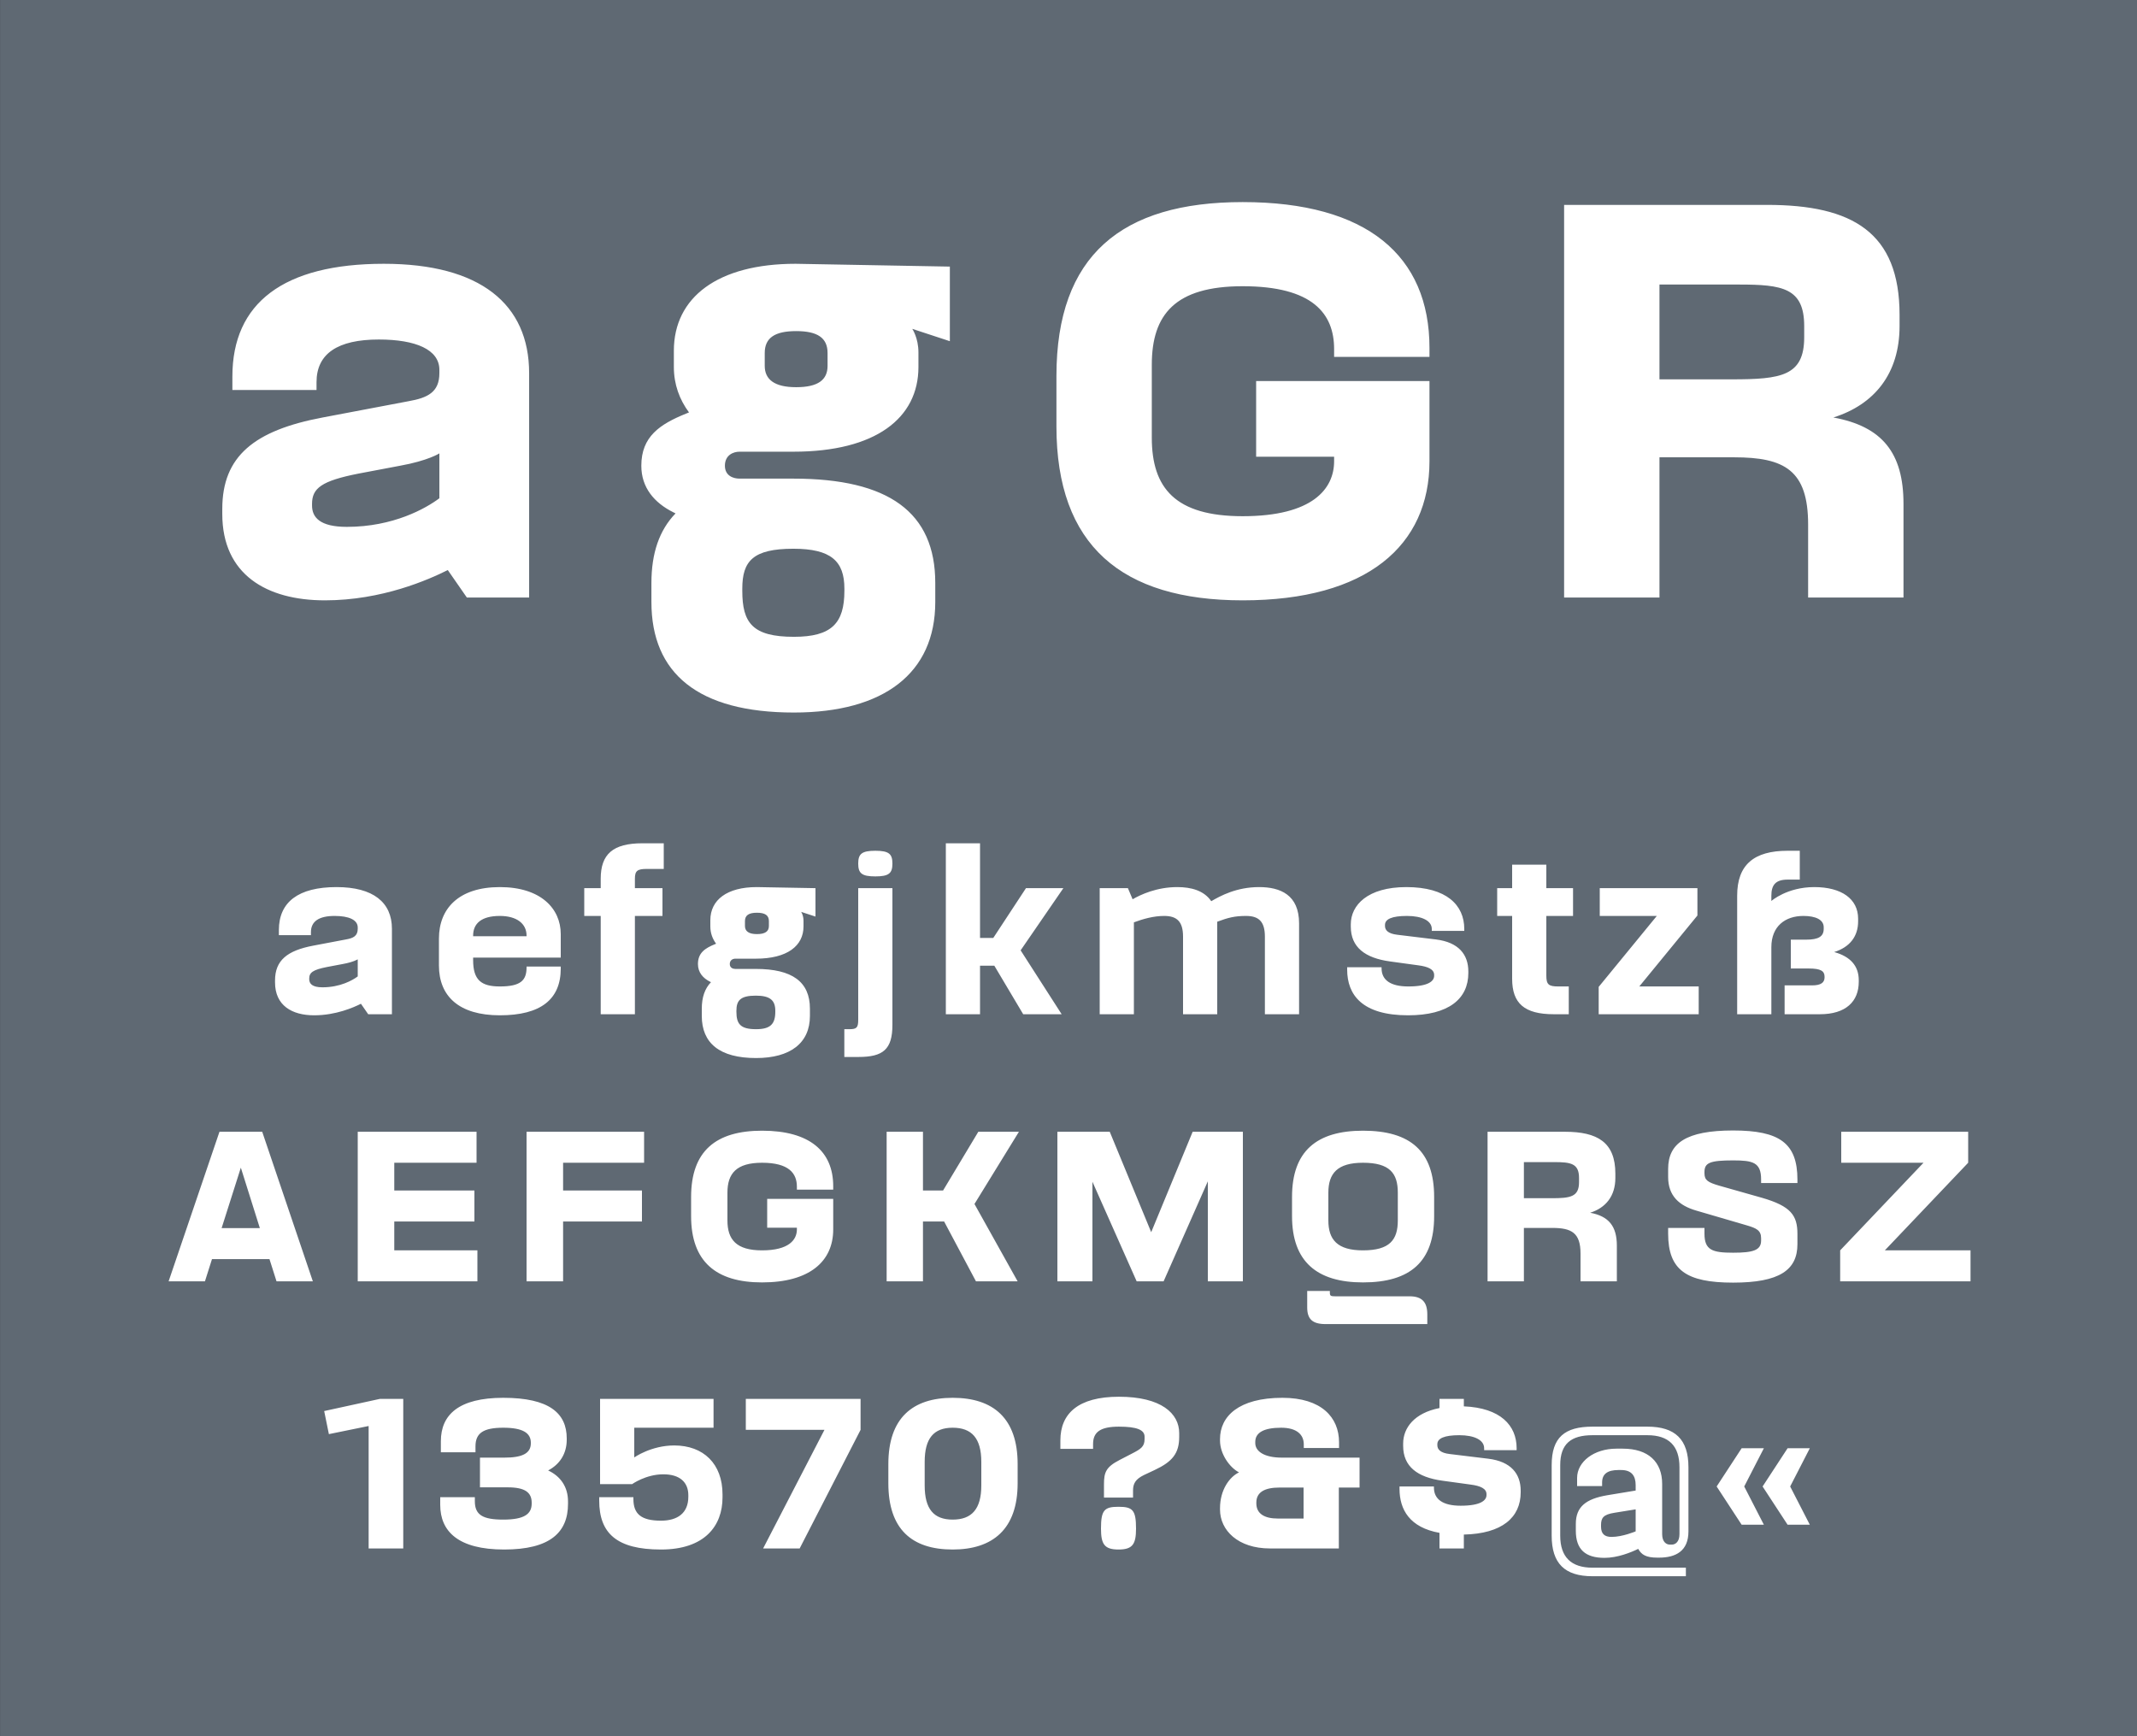
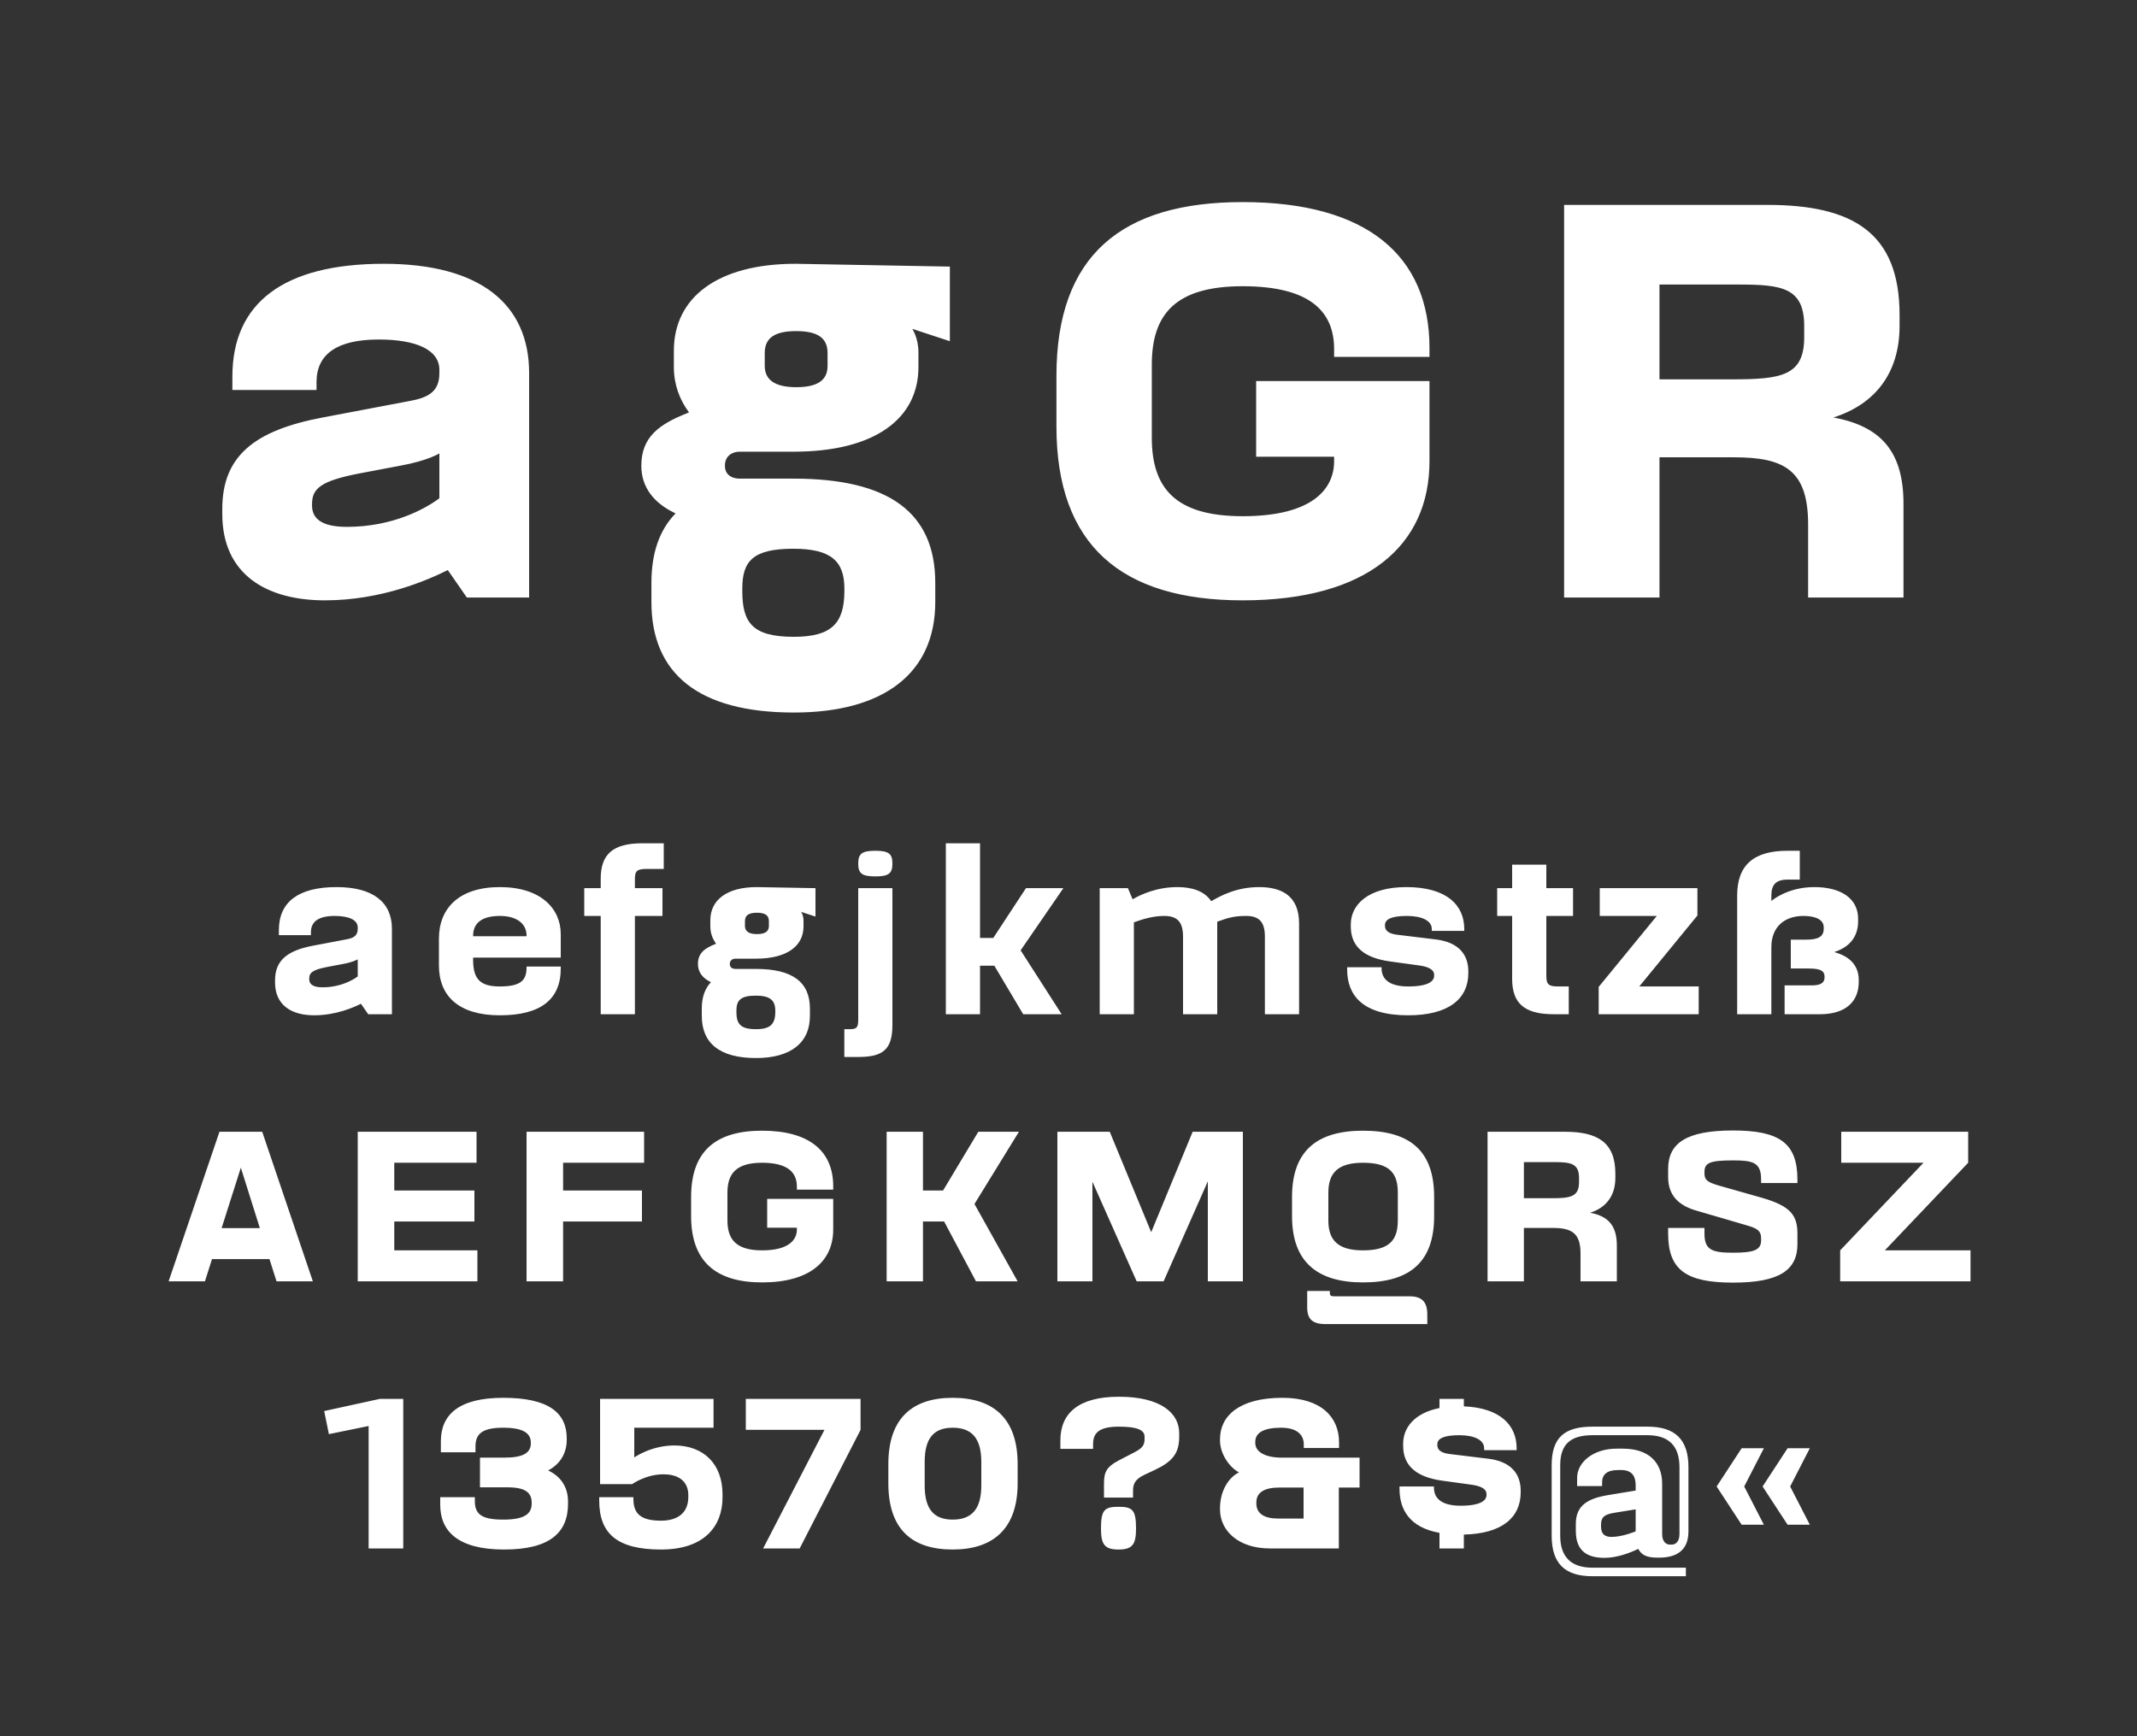
<svg xmlns="http://www.w3.org/2000/svg" xmlns:ns1="http://www.serif.com/" viewBox="0 0 400 325" fill-rule="evenodd" clip-rule="evenodd" stroke-linejoin="round" stroke-miterlimit="1.414">
  <rect x="0" y="0" width="400" height="325" fill="#333333" stroke="none" />
  <g ns1:id="Seite 1">
-     <path fill="#5f6973" fill-rule="nonzero" d="M.014 0H400v324.974H.014z" />
    <g fill="#fff" fill-rule="nonzero">
      <path d="M60.822 112.378c10.71 0 19.425-3.885 22.995-5.67l3.57 5.145h11.655v-42c0-12.915-9.135-20.475-27.195-20.475-18.795 0-28.35 7.35-28.35 21.105v2.52h15.75v-1.47c0-5.355 3.99-7.98 11.655-7.98 6.93 0 11.34 1.89 11.34 5.67v.63c0 3.57-2.205 4.62-5.775 5.25l-16.065 3.045c-12.81 2.415-18.795 7.245-18.795 17.115v.945c0 11.34 8.295 16.17 19.215 16.17zm4.095-13.755c-5.04 0-6.51-1.785-6.51-3.99v-.315c0-2.94 1.785-4.305 8.715-5.67l7.77-1.47c5.25-.945 7.35-2.31 7.35-2.31v8.4c-2.52 1.89-8.61 5.355-17.325 5.355zM148.602 133.378c16.8 0 26.46-7.35 26.46-20.685v-3.57c0-13.23-8.715-19.53-26.565-19.53h-10.08c-1.155 0-2.73-.525-2.73-2.415 0-1.995 1.575-2.625 2.73-2.625h10.08c15.435 0 23.415-6.3 23.415-15.855v-2.73c0-2.73-1.155-4.41-1.155-4.41l7.035 2.31V49.903l-28.875-.525c-14.595 0-22.785 6.3-22.785 16.275v3.045c0 3.255 1.05 6.09 2.835 8.505l-.525.21c-4.935 1.995-8.4 4.305-8.4 9.765 0 4.095 2.415 6.93 5.985 8.715l.42.21c-3.045 3.15-4.515 7.455-4.515 13.02v3.57c0 13.335 8.715 20.685 26.67 20.685zm.42-60.9c-4.095 0-5.88-1.47-5.88-3.99v-2.415c0-2.835 1.89-4.095 5.88-4.095s5.88 1.26 5.88 4.095v2.415c0 2.625-1.785 3.99-5.88 3.99zm-.42 46.725c-7.77 0-9.66-2.625-9.66-8.61v-.42c0-5.145 1.995-7.455 9.555-7.455 7.035 0 9.555 2.31 9.555 7.455v.42c0 6.09-2.415 8.61-9.45 8.61zM232.602 112.378c23.31 0 34.965-10.29 34.965-26.04V71.323h-32.445v14.175h14.595v.84c0 5.145-3.99 10.29-17.115 10.29-12.6 0-17.01-5.25-17.01-14.7v-13.65c0-9.45 4.41-14.7 17.01-14.7 13.125 0 17.115 5.145 17.115 11.76v1.47h17.85v-1.68c0-17.22-11.655-27.3-34.965-27.3-22.68 0-34.86 9.975-34.86 32.55v9.45c0 22.26 12.18 32.55 34.86 32.55zM343.167 78.148c7.665-2.415 12.39-8.19 12.39-17.115v-2.1c0-15.435-8.82-20.58-24.78-20.58h-38.01v73.5h17.85v-26.25h13.965c9.45 0 13.86 2.415 13.86 12.6v13.65h17.85V94.318c0-9.555-3.99-14.49-13.125-16.17zm-19.005-7.14h-13.545V53.263h14.91c8.085 0 12.18.63 12.18 7.77v2.1c0 7.245-4.305 7.875-13.545 7.875zM58.8 190.053c4.08 0 7.4-1.48 8.76-2.16l1.36 1.96h4.44v-16c0-4.92-3.48-7.8-10.36-7.8-7.16 0-10.8 2.8-10.8 8.04v.96h6v-.56c0-2.04 1.52-3.04 4.44-3.04 2.64 0 4.32.72 4.32 2.16v.24c0 1.36-.84 1.76-2.2 2l-6.12 1.16c-4.88.92-7.16 2.76-7.16 6.52v.36c0 4.32 3.16 6.16 7.32 6.16zm1.56-5.24c-1.92 0-2.48-.68-2.48-1.52v-.12c0-1.12.68-1.64 3.32-2.16l2.96-.56c2-.36 2.8-.88 2.8-.88v3.2c-.96.72-3.28 2.04-6.6 2.04zM93.56 190.053c7.68 0 11.4-3 11.4-8.76v-.36h-6.4v.16c0 2.44-1.12 3.56-5 3.56-3.48 0-5-1.2-5-4.92v-.48h16.4v-4.4c0-4.76-3.72-8.8-11.4-8.8s-11.4 4-11.4 9.64v5.04c0 5.72 3.72 9.32 11.4 9.32zm-5-14.8v-.12c0-2.24 1.52-3.68 5-3.68 3.16 0 5 1.44 5 3.68v.12h-10zM121.08 162.653h3.16v-4.8h-4c-5.52 0-7.8 2.04-7.8 6.64v1.76h-3.08v5.2h3.08v18.4h6.4v-18.4H124v-5.2h-5.16v-1.76c0-1.48.44-1.84 2.24-1.84zM141.52 198.053c6.4 0 10.08-2.8 10.08-7.88v-1.36c0-5.04-3.32-7.44-10.12-7.44h-3.84c-.44 0-1.04-.2-1.04-.92 0-.76.6-1 1.04-1h3.84c5.88 0 8.92-2.4 8.92-6.04v-1.04c0-1.04-.44-1.68-.44-1.68l2.68.88v-5.32l-11-.2c-5.56 0-8.68 2.4-8.68 6.2v1.16c0 1.24.4 2.32 1.08 3.24l-.2.08c-1.88.76-3.2 1.64-3.2 3.72 0 1.56.92 2.64 2.28 3.32l.16.08c-1.16 1.2-1.72 2.84-1.72 4.96v1.36c0 5.08 3.32 7.88 10.16 7.88zm.16-23.2c-1.56 0-2.24-.56-2.24-1.52v-.92c0-1.08.72-1.56 2.24-1.56 1.52 0 2.24.48 2.24 1.56v.92c0 1-.68 1.52-2.24 1.52zm-.16 17.8c-2.96 0-3.68-1-3.68-3.28v-.16c0-1.96.76-2.84 3.64-2.84 2.68 0 3.64.88 3.64 2.84v.16c0 2.32-.92 3.28-3.6 3.28zM163.84 164.053c2.56 0 3.2-.6 3.2-2.4 0-1.8-.64-2.4-3.2-2.4s-3.2.6-3.2 2.4c0 1.8.64 2.4 3.2 2.4zm-5.8 33.8h2.64c4.6 0 6.36-1.4 6.36-6v-25.6h-6.4v24.6c0 1.52-.28 1.8-1.68 1.8h-.92v5.2zM199.04 166.253h-7l-6.12 9.32h-2.48v-17.72h-6.4v32h6.4v-9.08h2.68l5.4 9.08h7.2l-7.68-11.96 8-11.64zM235.68 166.053c-4.24 0-7.24 1.64-8.96 2.64-1.36-2-3.76-2.64-6.36-2.64-3.84 0-6.84 1.4-8.36 2.28l-.88-2.08h-5.28v23.6h6.4v-17.2c1.72-.64 3.68-1.2 5.68-1.2 2.4 0 3.52 1.08 3.52 3.88v14.52h6.4v-17.32c2.04-.76 3.28-1.08 5.4-1.08 2.4 0 3.52 1.08 3.52 3.88v14.52h6.4v-17c0-5.36-3.52-6.8-7.48-6.8zM263.56 190.053c7.6 0 11.28-3.08 11.28-7.92v-.28c0-3.16-1.8-5.48-6.08-6l-7.24-.88c-1.68-.2-2.28-.84-2.28-1.64v-.2c0-1.08 1.28-1.68 4.12-1.68s4.64.92 4.64 2.44v.36h6.08v-.36c0-4.48-3.32-7.84-10.84-7.84-7.28 0-10.4 3.4-10.4 6.96v.44c0 3.84 2.64 5.88 7.36 6.52l5.24.72c1.88.24 3 .76 3 1.8v.16c0 1-1.08 2-4.84 2-3.32 0-5-1.2-5-3.4v-.2h-6.44v.44c0 4.72 2.8 8.56 11.4 8.56zM294.44 171.453v-5.2h-5v-4.4h-6.4v4.4h-2.8v5.2h2.8v11.76c0 4.6 2.28 6.64 7.8 6.64h2.8v-5.2h-1.96c-1.8 0-2.24-.36-2.24-2v-11.2h5zM306.84 184.653l10.88-13.28v-5.12h-18.28v5.2h10.68l-10.88 13.28v5.12h18.72v-5.2h-11.12zM343.32 178.213c2.92-.92 4.48-2.92 4.48-5.76v-.48c0-3.72-3.12-5.92-8.2-5.92-5.12 0-8.04 2.6-8.04 2.6v-1c0-2.04.84-3 3.04-3h2.28v-5.4h-2.28c-6.28 0-9.44 2.6-9.44 8.4v22.2h6.4v-12.56c0-3.92 2.6-5.84 6-5.84 2.32 0 3.8.72 3.8 2.12v.28c0 1.44-.96 2.04-3.28 2.04h-2.88v5.4h3.36c2.28 0 2.96.48 2.96 1.56v.08c0 1-.68 1.52-2.36 1.52h-5.12v5.4h6.6c4.88 0 7.28-2.4 7.28-6.08v-.28c0-2.68-1.56-4.44-4.6-5.28zM51.76 239.853h6.8l-9.48-28h-8l-9.52 28h6.8l1.32-4.16h10.76l1.32 4.16zm-10.28-9.96l3.6-11.32 3.56 11.32h-7.16zM73.8 234.053v-5.4h15v-5.8h-15v-5.2h15.4v-5.8H66.96v28h22.4v-5.8H73.8zM120.56 217.653v-5.8h-22v28h6.84v-11.2h14.76v-5.8H105.4v-5.2h15.16zM142.64 240.053c8.88 0 13.32-3.92 13.32-9.92v-5.72H143.6v5.4h5.56v.32c0 1.96-1.52 3.92-6.52 3.92-4.8 0-6.48-2-6.48-5.6v-5.2c0-3.6 1.68-5.6 6.48-5.6 5 0 6.52 1.96 6.52 4.48v.56h6.8v-.64c0-6.56-4.44-10.4-13.32-10.4-8.64 0-13.28 3.8-13.28 12.4v3.6c0 8.48 4.64 12.4 13.28 12.4zM190.72 211.853h-7.6l-6.6 11h-3.76v-11h-6.8v28h6.8v-11.2h3.96l5.96 11.2h7.8l-8.08-14.48 8.32-13.52zM223.24 211.853l-7.76 18.8-7.76-18.8h-9.8v28h6.56v-18.64l8.28 18.64h5.04l8.28-18.72v18.72h6.56v-28h-9.4zM255.12 240.053c8.88 0 13.32-3.92 13.32-12.4v-3.6c0-8.56-4.44-12.4-13.32-12.4-8.64 0-13.28 3.8-13.28 12.4v3.6c0 8.48 4.64 12.4 13.28 12.4zm0-6c-4.8 0-6.48-2-6.48-5.6v-5.2c0-3.6 1.68-5.6 6.48-5.6 5 0 6.52 1.96 6.52 5.6v5.2c0 3.64-1.52 5.6-6.52 5.6zm-7 13.8h19.04v-1.8c0-2.24-.92-3.4-3.32-3.4h-13.92c-.8 0-1-.08-1-.64v-.36h-4.24v3.08c0 2.2 1 3.12 3.44 3.12zM297.64 227.013c2.92-.92 4.72-3.12 4.72-6.52v-.8c0-5.88-3.36-7.84-9.44-7.84h-14.48v28h6.8v-10h5.32c3.6 0 5.28.92 5.28 4.8v5.2h6.8v-6.68c0-3.64-1.52-5.52-5-6.16zm-7.24-2.72h-5.16v-6.76h5.68c3.08 0 4.64.24 4.64 2.96v.8c0 2.76-1.64 3-5.16 3zM324.4 240.093c8.68 0 12.04-2.36 12.04-7.2v-1.92c0-3.48-1.24-5.2-6.64-6.76l-8.04-2.28c-2.04-.6-2.72-1-2.72-2.28v-.28c0-1.72 1.04-2.16 5.36-2.16 3.68 0 5.24.36 5.24 3.56v.68h6.8v-.64c0-6.84-3.36-9.2-12.04-9.2-8.76 0-12.16 2.36-12.16 7.2v1.52c0 3.52 2.08 5.36 5.28 6.28l9.44 2.76c1.76.52 2.68.92 2.68 2.4v.44c0 1.8-1.44 2.28-5.24 2.28-3.88 0-5.36-.48-5.36-3.56v-1.08h-6.8v1.08c0 6.8 3.4 9.16 12.16 9.16zM352.8 234.053l15.6-16.4v-5.8h-23.76v5.8h15.4l-15.6 16.4v5.8h24.4v-5.8H352.8zM69 289.853h6.48v-28h-4.36l-10.44 2.28.88 4.32 7.44-1.52v22.92zM102.6 275.253c2.2-1.16 3.48-3.16 3.48-5.76v-.24c0-4.72-3.28-7.6-11.88-7.6-8.32 0-11.68 3.16-11.68 8.12v2.08H89v-1.12c0-2.48 1.48-3.48 5.2-3.48 3.68 0 5.16 1 5.16 2.8v.12c0 1.88-1.6 2.68-4.96 2.68h-4.56v5.56h5.2c3.24 0 4.48.96 4.48 2.88v.16c0 1.96-1.4 3-5.32 3-3.84 0-5.32-.88-5.32-3.44v-.76H82.4v1.44c0 4.96 3.36 8.36 11.96 8.36 8.6 0 11.96-3.2 11.96-8.56v-.44c0-2.72-1.4-4.72-3.72-5.8zM126.2 270.573c-4.32 0-7.48 2.24-7.48 2.24v-5.56h14.84v-5.4h-21.24v15.96h6s2.56-1.84 5.84-1.84c3.08 0 4.68 1.48 4.68 3.92v.28c0 3.08-2.04 4.48-5.12 4.48-3.68 0-5.16-1.24-5.16-4.04v-.36h-6.4v.64c0 6.12 3.28 9.16 11.56 9.16 8.16 0 11.52-4.4 11.52-9.76v-.56c0-5.72-3.56-9.16-9.04-9.16zM142.84 289.853h6.84l11.4-22.2v-5.8H139.6v5.8h14.72l-11.48 22.2zM178.32 290.053c7.52 0 12.16-3.84 12.16-12.4v-3.6c0-8.56-4.56-12.4-12.16-12.4-7.52 0-12.04 3.8-12.04 12.4v3.6c0 8.56 4.36 12.4 12.04 12.4zm0-5.6c-3.56 0-5.24-2-5.24-6.4v-4.4c0-4.4 1.68-6.4 5.24-6.4 3.56 0 5.36 1.96 5.36 6.4v4.4c0 4.44-1.8 6.4-5.36 6.4zM206.64 280.333h5.44v-1.32c0-1.24.4-2.12 2.08-2.92l1.96-.92c3.32-1.56 4.6-3.12 4.6-6.2v-.72c0-3.64-3.32-6.8-11.28-6.8-7.64 0-10.96 3.16-10.96 8.16v1.6h6.12v-.92c0-2.28 1.44-3.24 4.84-3.24 3.36 0 4.8.6 4.8 1.88v.44c0 1.44-.72 1.88-2.44 2.76l-2.24 1.16c-2.56 1.32-2.92 2.32-2.92 4.56v2.48zm2.72 9.72c2.64 0 3.28-1 3.28-3.92 0-3.48-.64-4.08-3.28-4.08-2.64 0-3.28.6-3.28 4.08 0 2.92.64 3.92 3.28 3.92zM239.96 272.853c-3.36 0-5-1.2-5-2.72v-.24c0-1.72 1.6-2.64 4.84-2.64 2.96 0 4.24 1.32 4.24 3.12v.68h6.6v-1.08c0-4.64-3.28-8.32-10.6-8.32-8.2 0-11.68 3.48-11.68 7.72v.28c0 2.56 1.84 5.08 3.56 5.96-1.72.8-3.56 3.2-3.56 6.72v.24c0 3.88 3.36 7.28 9.36 7.28h12.88v-11.4h3.88v-5.6h-14.52zm4.04 11.4h-4.84c-2.44 0-4-.88-4-2.84v-.16c0-1.96 1.6-2.8 4.32-2.8H244v5.8zM278.56 273.053l-7.24-.88c-1.68-.2-2.28-.84-2.28-1.64v-.2c0-1.08 1.28-1.68 4.12-1.68s4.64.92 4.64 2.44v.36h6.08v-.36c0-4.28-3.04-7.56-9.88-7.84v-1.4h-4.56v1.72c-4.72.92-6.8 3.72-6.8 6.64v.44c0 3.84 2.64 5.88 7.36 6.52l5.24.72c1.88.24 3 .76 3 1.8v.16c0 1-1.08 2-4.84 2-3.32 0-5-1.2-5-3.4v-.2h-6.44v.44c0 3.92 1.92 7.24 7.48 8.24v2.92H274v-2.6c7.16-.16 10.64-3.2 10.64-7.92v-.28c0-3.16-1.8-5.48-6.08-6zM298.08 295.053h17.48v-1.6h-17.48c-4 0-6.04-2-6.04-6v-13.2c0-4 2.04-5.6 6.04-5.6h10.28c4 0 6 2 6 6v12.52c0 1.44-.76 1.96-1.44 1.96h-.36c-.64 0-1.44-.48-1.44-1.96v-9.4c0-4.12-2.6-6.6-7.36-6.6h-1.2c-4.2 0-7.36 2.44-7.36 5.48v1.52h4.68v-.68c0-1.6 1.04-2.32 3.04-2.32h.52c1.96 0 2.72 1.08 2.72 2.84v1l-5.32.88c-4 .68-5.88 2.16-5.88 5.36v1.28c0 3.52 1.8 5.08 5.36 5.08 2.44 0 4.92-1 6.32-1.68.6 1.08 1.44 1.64 3.6 1.64h.28c3.16 0 5.52-1.24 5.52-4.92v-12c0-5.2-2.48-7.6-7.68-7.6h-10.28c-5.2 0-7.64 2-7.64 7.2v13.2c0 5.2 2.44 7.6 7.64 7.6zm3.56-7.36c-1.28 0-1.96-.56-1.96-1.92v-.32c0-1.32.44-1.96 2.52-2.28l3.96-.64v4.12s-2.44 1.04-4.52 1.04zM326 285.413h4.16l-3.68-7.16 3.68-7.16H326l-4.68 7.16 4.68 7.16zm8.6 0h4.16l-3.68-7.16 3.68-7.16h-4.16l-4.68 7.16 4.68 7.16z" />
    </g>
  </g>
</svg>